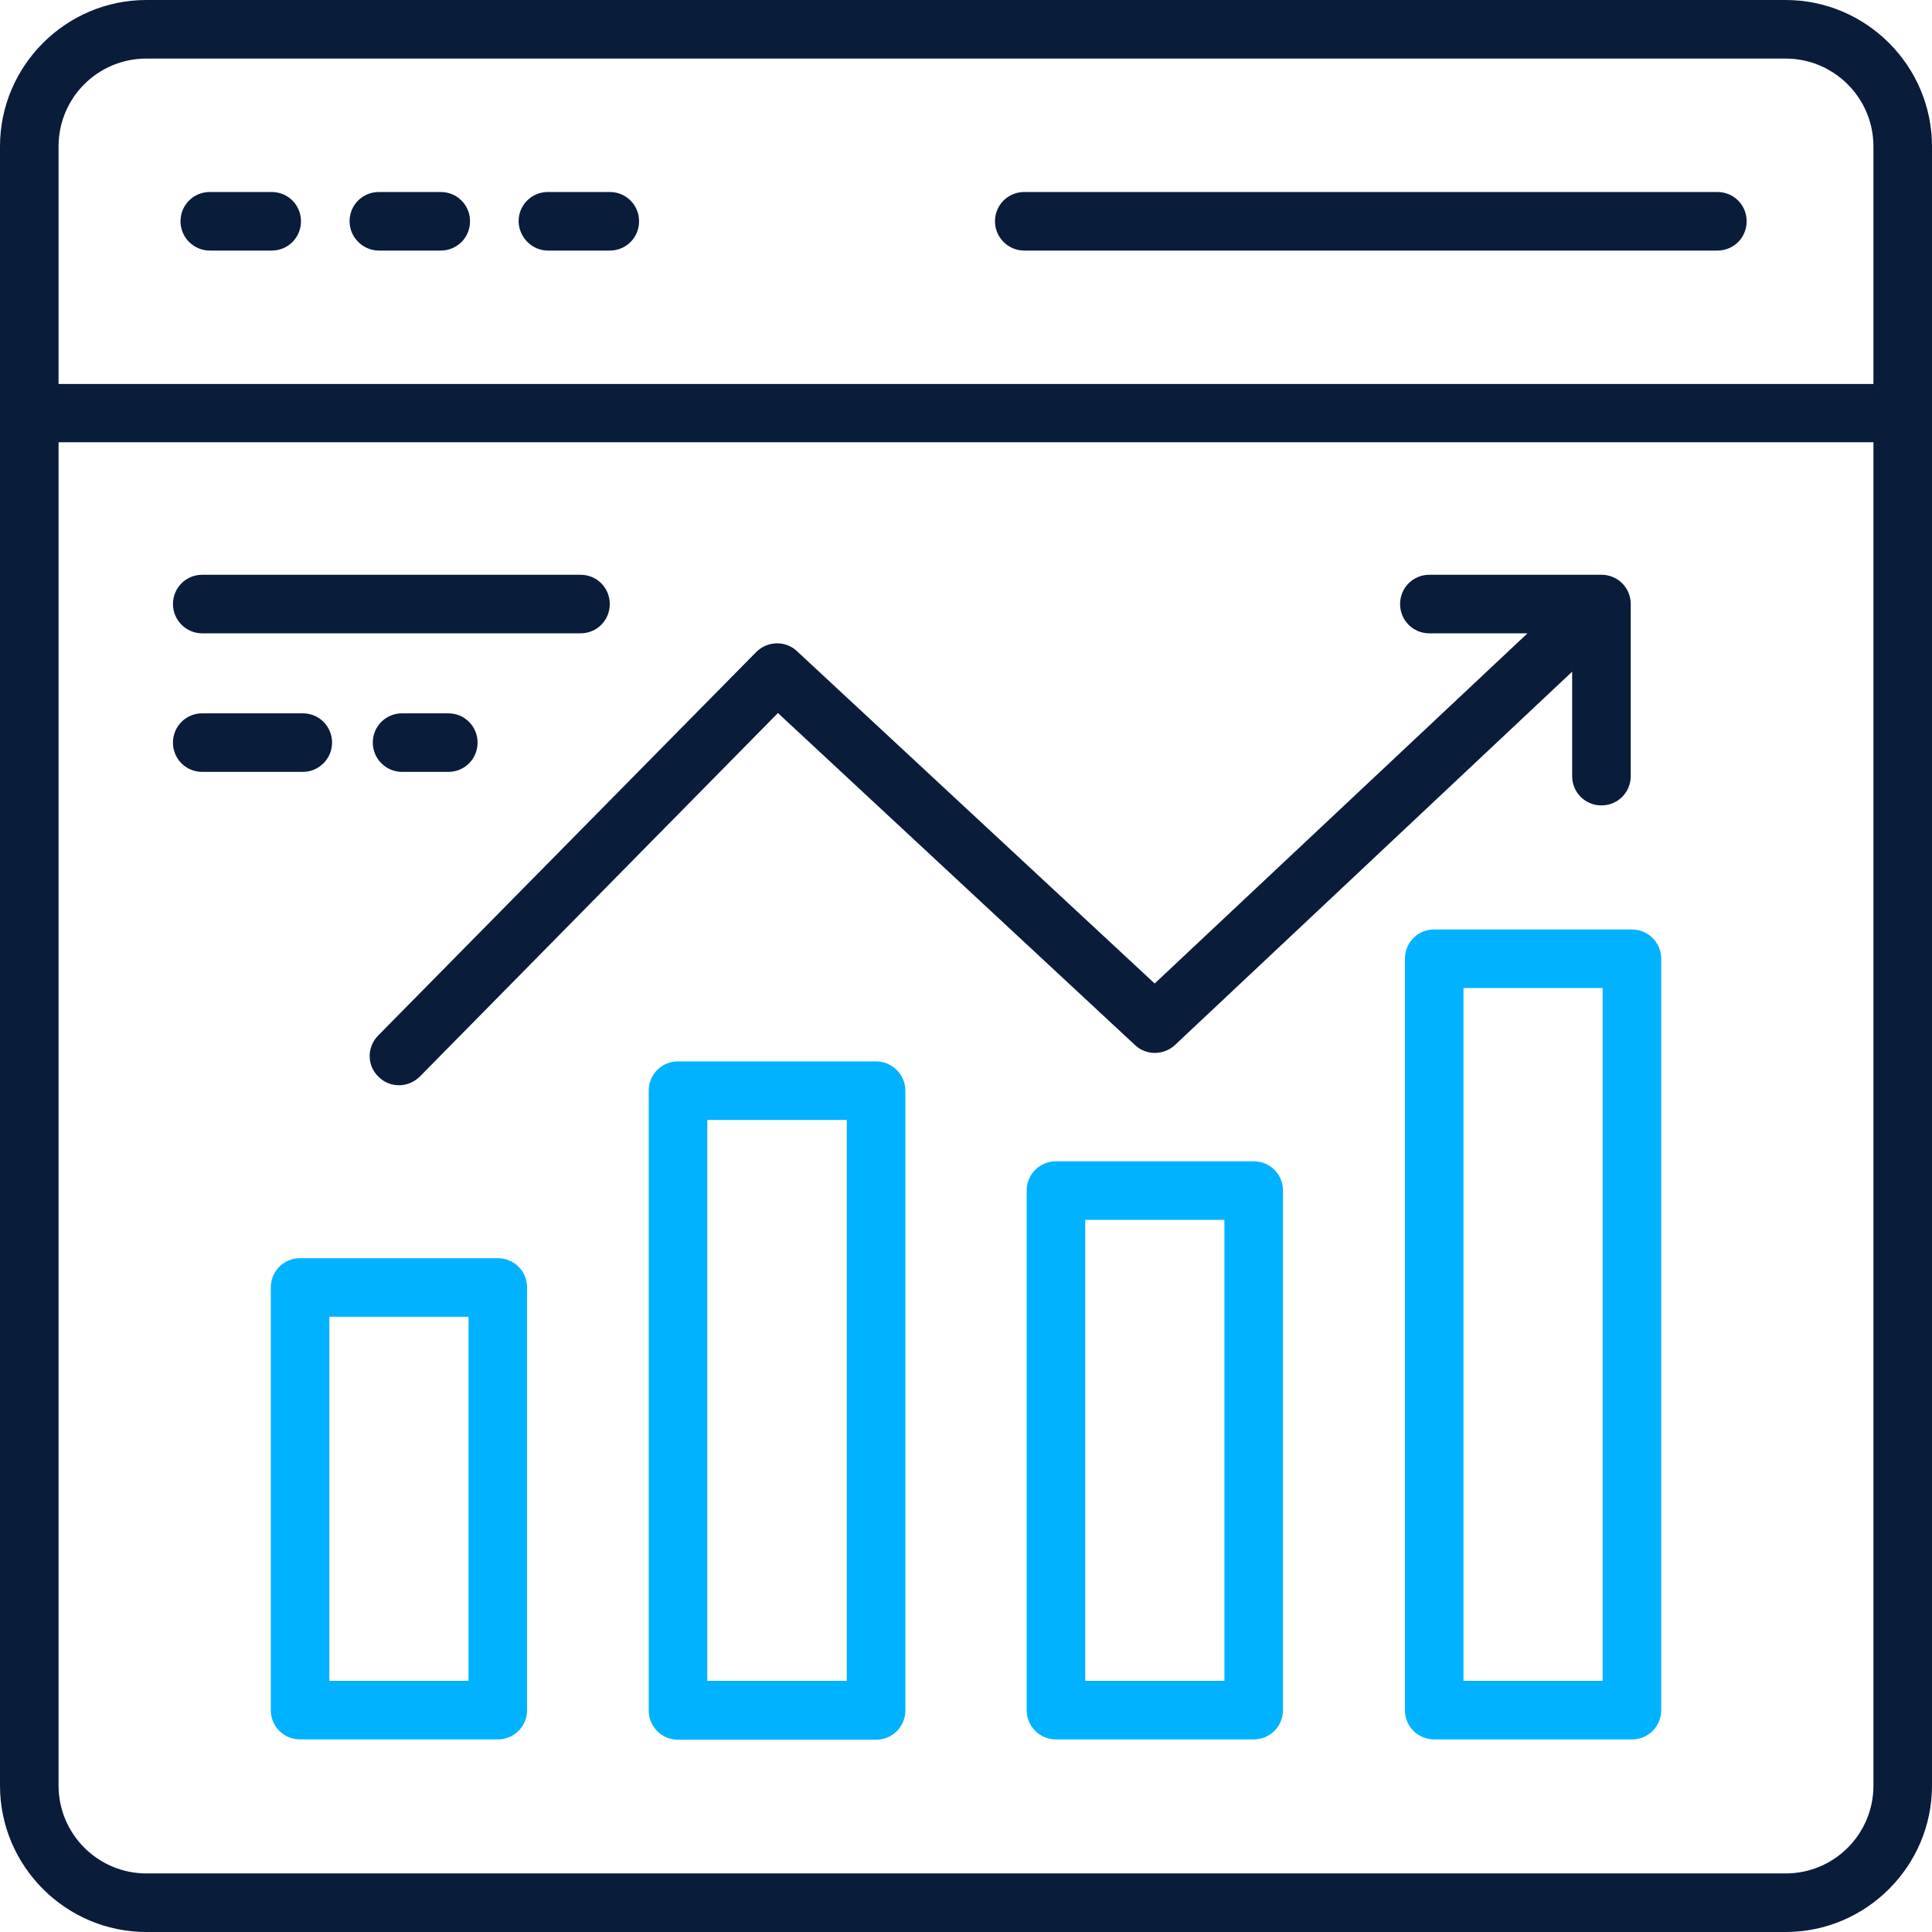
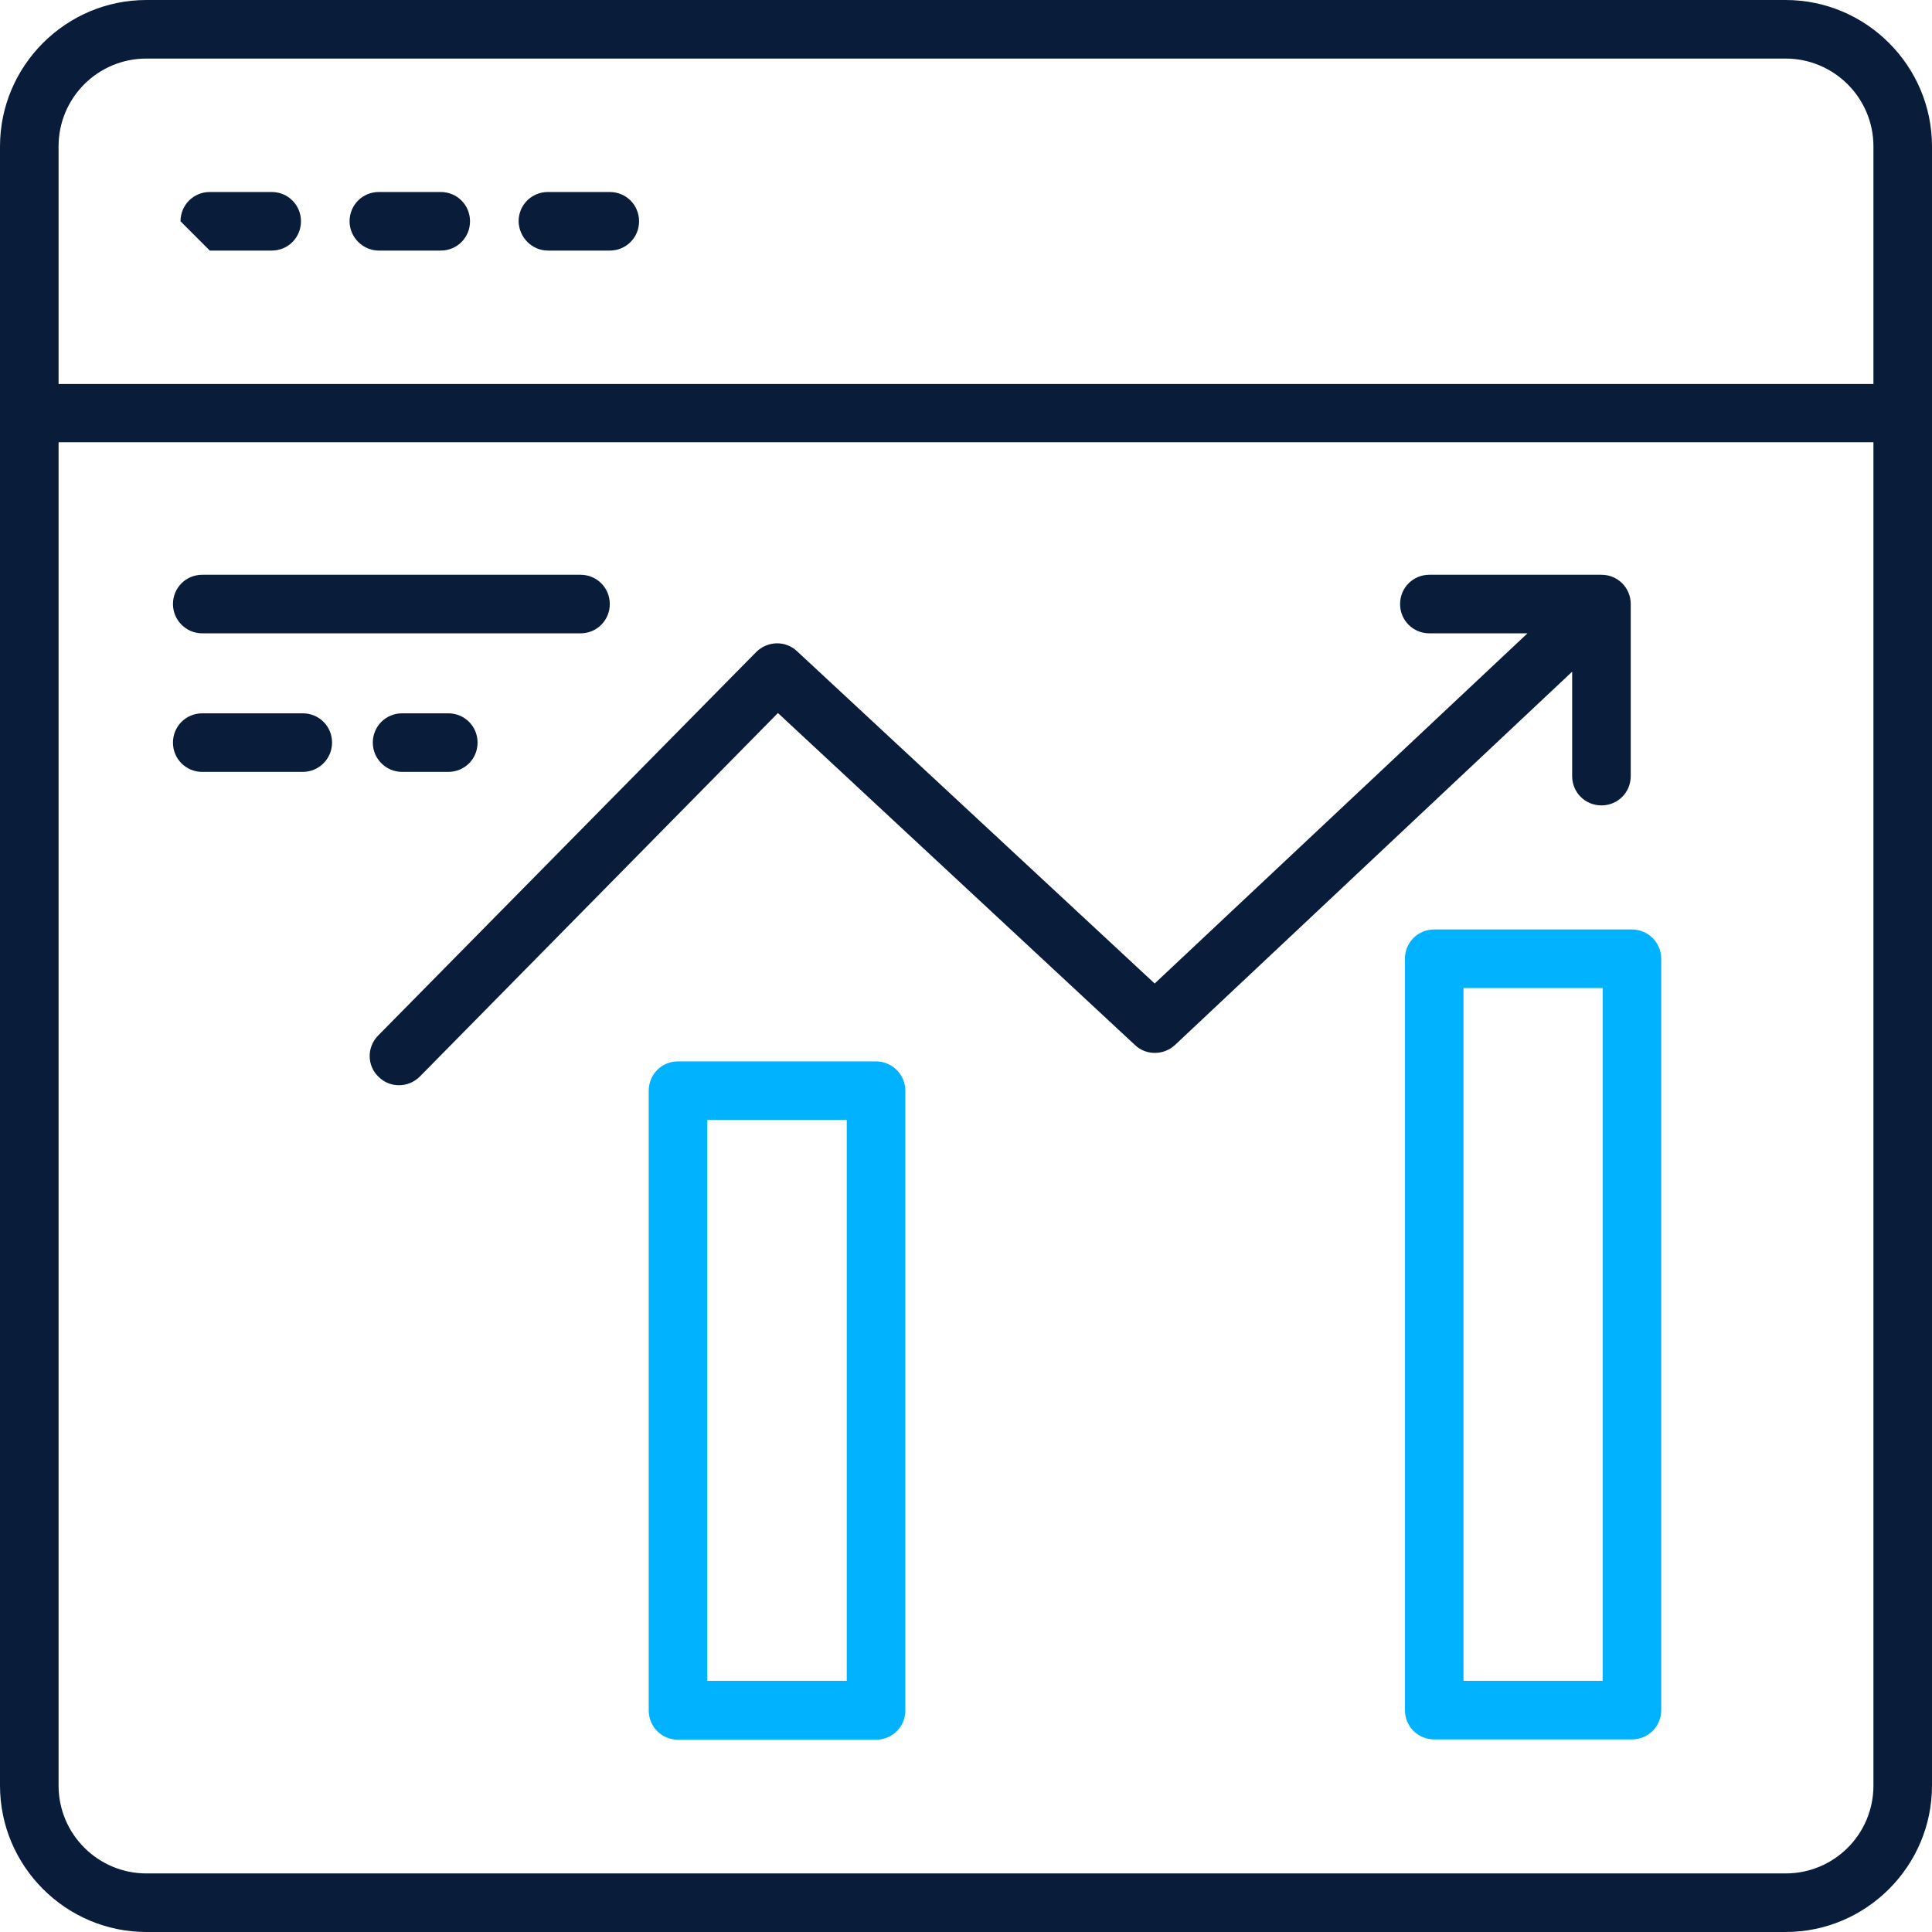
<svg xmlns="http://www.w3.org/2000/svg" width="512" height="512" viewBox="0 0 512 512" fill="none">
  <path d="M53.598 167.84H153.838C158.158 167.84 161.598 164.4 161.598 160.08C161.598 155.76 158.158 152.32 153.838 152.32H53.598C49.278 152.32 45.838 155.76 45.838 160.08C45.838 164.32 49.278 167.84 53.598 167.84Z" fill="#091C3A" />
  <path d="M106.559 204.559H118.799C123.119 204.559 126.559 201.119 126.559 196.799C126.559 192.479 123.119 189.039 118.799 189.039H106.559C102.239 189.039 98.799 192.479 98.799 196.799C98.799 201.119 102.319 204.559 106.559 204.559Z" fill="#091C3A" />
  <path d="M87.998 196.799C87.998 192.479 84.558 189.039 80.238 189.039H53.598C49.278 189.039 45.838 192.479 45.838 196.799C45.838 201.119 49.278 204.559 53.598 204.559H80.238C84.478 204.559 87.998 201.119 87.998 196.799Z" fill="#091C3A" />
  <path d="M473.2 0H38.8C17.44 0 0 17.44 0 38.8V473.2C0 494.56 17.44 512 38.8 512H473.2C494.56 512 512 494.56 512 473.2V38.8C512 17.44 494.56 0 473.2 0ZM38.8 15.52H473.2C486 15.52 496.48 25.92 496.48 38.8V101.76H15.52V38.8C15.52 25.92 25.92 15.52 38.8 15.52ZM473.2 496.48H38.8C26 496.48 15.52 486.08 15.52 473.2V117.2H496.48V473.2C496.48 486.08 486.08 496.48 473.2 496.48Z" fill="#091C3A" />
-   <path d="M55.6 66.403H72C76.32 66.403 79.76 62.963 79.76 58.643C79.76 54.323 76.32 50.883 72 50.883H55.6C51.28 50.883 47.84 54.323 47.84 58.643C47.84 62.883 51.28 66.403 55.6 66.403Z" fill="#091C3A" />
+   <path d="M55.6 66.403H72C76.32 66.403 79.76 62.963 79.76 58.643C79.76 54.323 76.32 50.883 72 50.883H55.6C51.28 50.883 47.84 54.323 47.84 58.643Z" fill="#091C3A" />
  <path d="M100.4 66.403H116.8C121.12 66.403 124.56 62.963 124.56 58.643C124.56 54.323 121.12 50.883 116.8 50.883H100.4C96.08 50.883 92.64 54.323 92.64 58.643C92.64 62.883 96.16 66.403 100.4 66.403Z" fill="#091C3A" />
  <path d="M145.198 66.403H161.598C165.918 66.403 169.358 62.963 169.358 58.643C169.358 54.323 165.918 50.883 161.598 50.883H145.198C140.878 50.883 137.438 54.323 137.438 58.643C137.518 62.883 140.958 66.403 145.198 66.403Z" fill="#091C3A" />
-   <path d="M271.442 66.403H455.122C459.442 66.403 462.882 62.963 462.882 58.643C462.882 54.323 459.442 50.883 455.122 50.883H271.442C267.122 50.883 263.682 54.323 263.682 58.643C263.682 62.883 267.122 66.403 271.442 66.403Z" fill="#091C3A" />
-   <path d="M332.241 307.758H279.841C275.521 307.758 272.081 311.198 272.081 315.518V453.198C272.081 457.518 275.521 460.958 279.841 460.958H332.241C336.561 460.958 340.001 457.518 340.001 453.198V315.518C340.001 311.198 336.561 307.758 332.241 307.758ZM324.481 445.438H287.601V323.278H324.481V445.438Z" fill="#00B2FF" />
  <path d="M232.161 281.281H179.681C175.361 281.281 171.921 284.721 171.921 289.041V453.281C171.921 457.601 175.361 461.041 179.681 461.041H232.161C236.481 461.041 239.921 457.601 239.921 453.281V289.041C239.921 284.721 236.401 281.281 232.161 281.281ZM224.401 445.441H187.441V296.801H224.401V445.441Z" fill="#00B2FF" />
-   <path d="M131.921 333.438H79.521C75.201 333.438 71.761 336.878 71.761 341.198V453.198C71.761 457.518 75.201 460.957 79.521 460.957H131.921C136.241 460.957 139.681 457.518 139.681 453.198V341.198C139.681 336.878 136.241 333.438 131.921 333.438ZM124.161 445.438H87.281V348.957H124.161V445.438Z" fill="#00B2FF" />
  <path d="M432.481 246.32H380.081C375.761 246.32 372.321 249.76 372.321 254.08V453.2C372.321 457.52 375.761 460.96 380.081 460.96H432.481C436.801 460.96 440.241 457.52 440.241 453.2V254.08C440.241 249.76 436.721 246.32 432.481 246.32ZM424.721 445.44H387.841V261.84H424.721V445.44Z" fill="#00B2FF" />
  <path d="M100.319 285.36C101.839 286.88 103.759 287.6 105.759 287.6C107.759 287.6 109.759 286.8 111.279 285.28L206.159 188.96L300.799 276.96C303.759 279.76 308.399 279.68 311.359 276.96L416.639 178V205.68C416.639 210 420.079 213.44 424.399 213.44C428.719 213.44 432.159 210 432.159 205.68V160.08C432.159 155.76 428.719 152.32 424.399 152.32H378.799C374.479 152.32 371.039 155.76 371.039 160.08C371.039 164.4 374.479 167.84 378.799 167.84H404.799L305.999 260.64L211.199 172.56C208.159 169.68 203.359 169.84 200.399 172.8L100.239 274.4C97.199 277.44 97.199 282.4 100.319 285.36Z" fill="#091C3A" />
</svg>